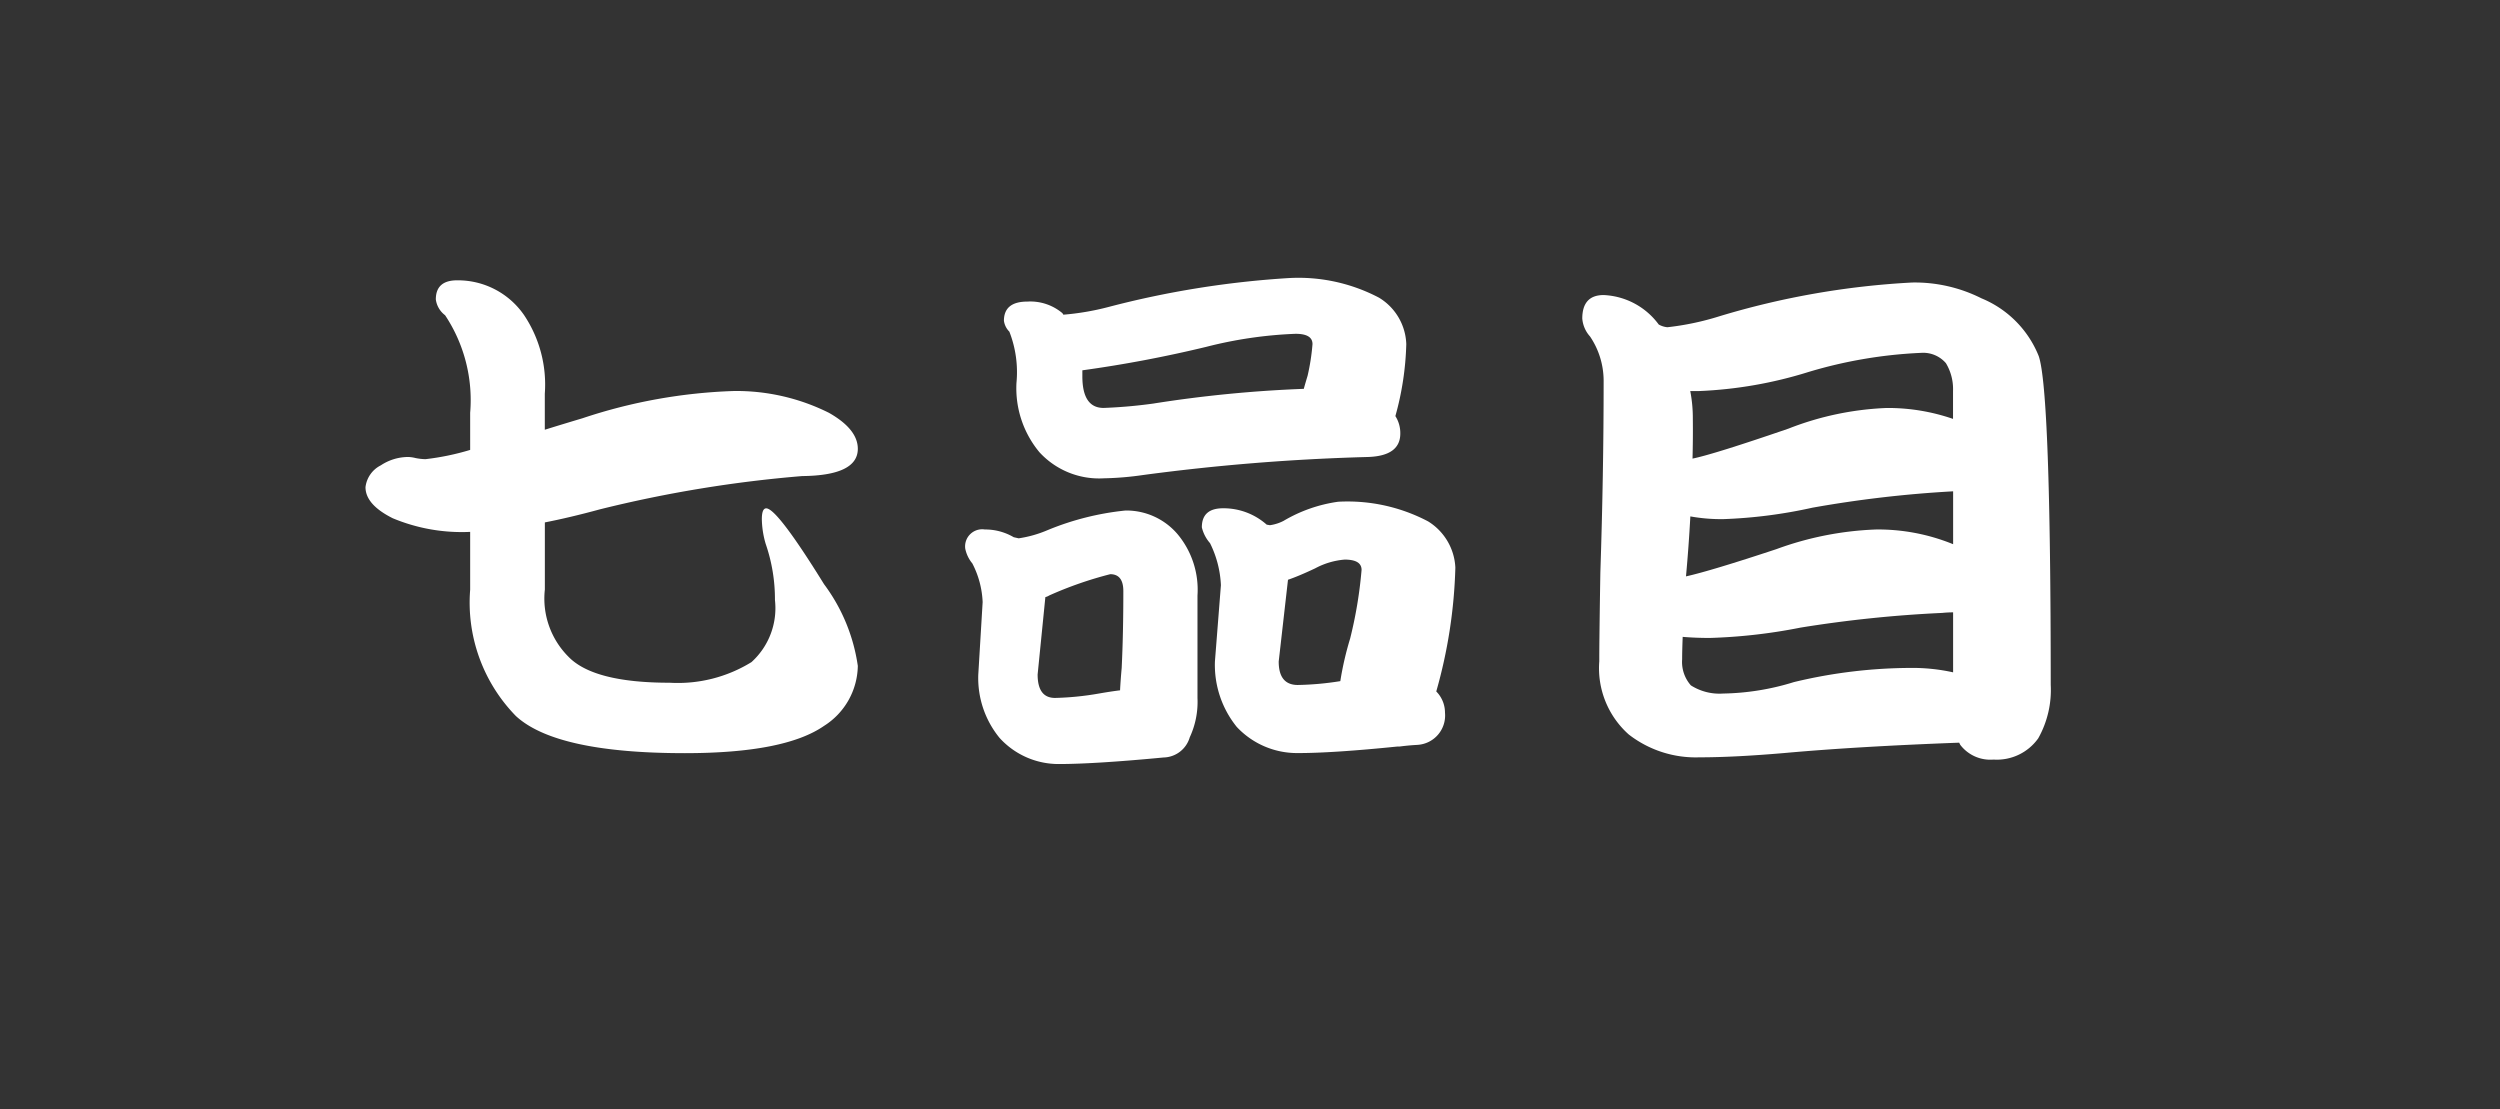
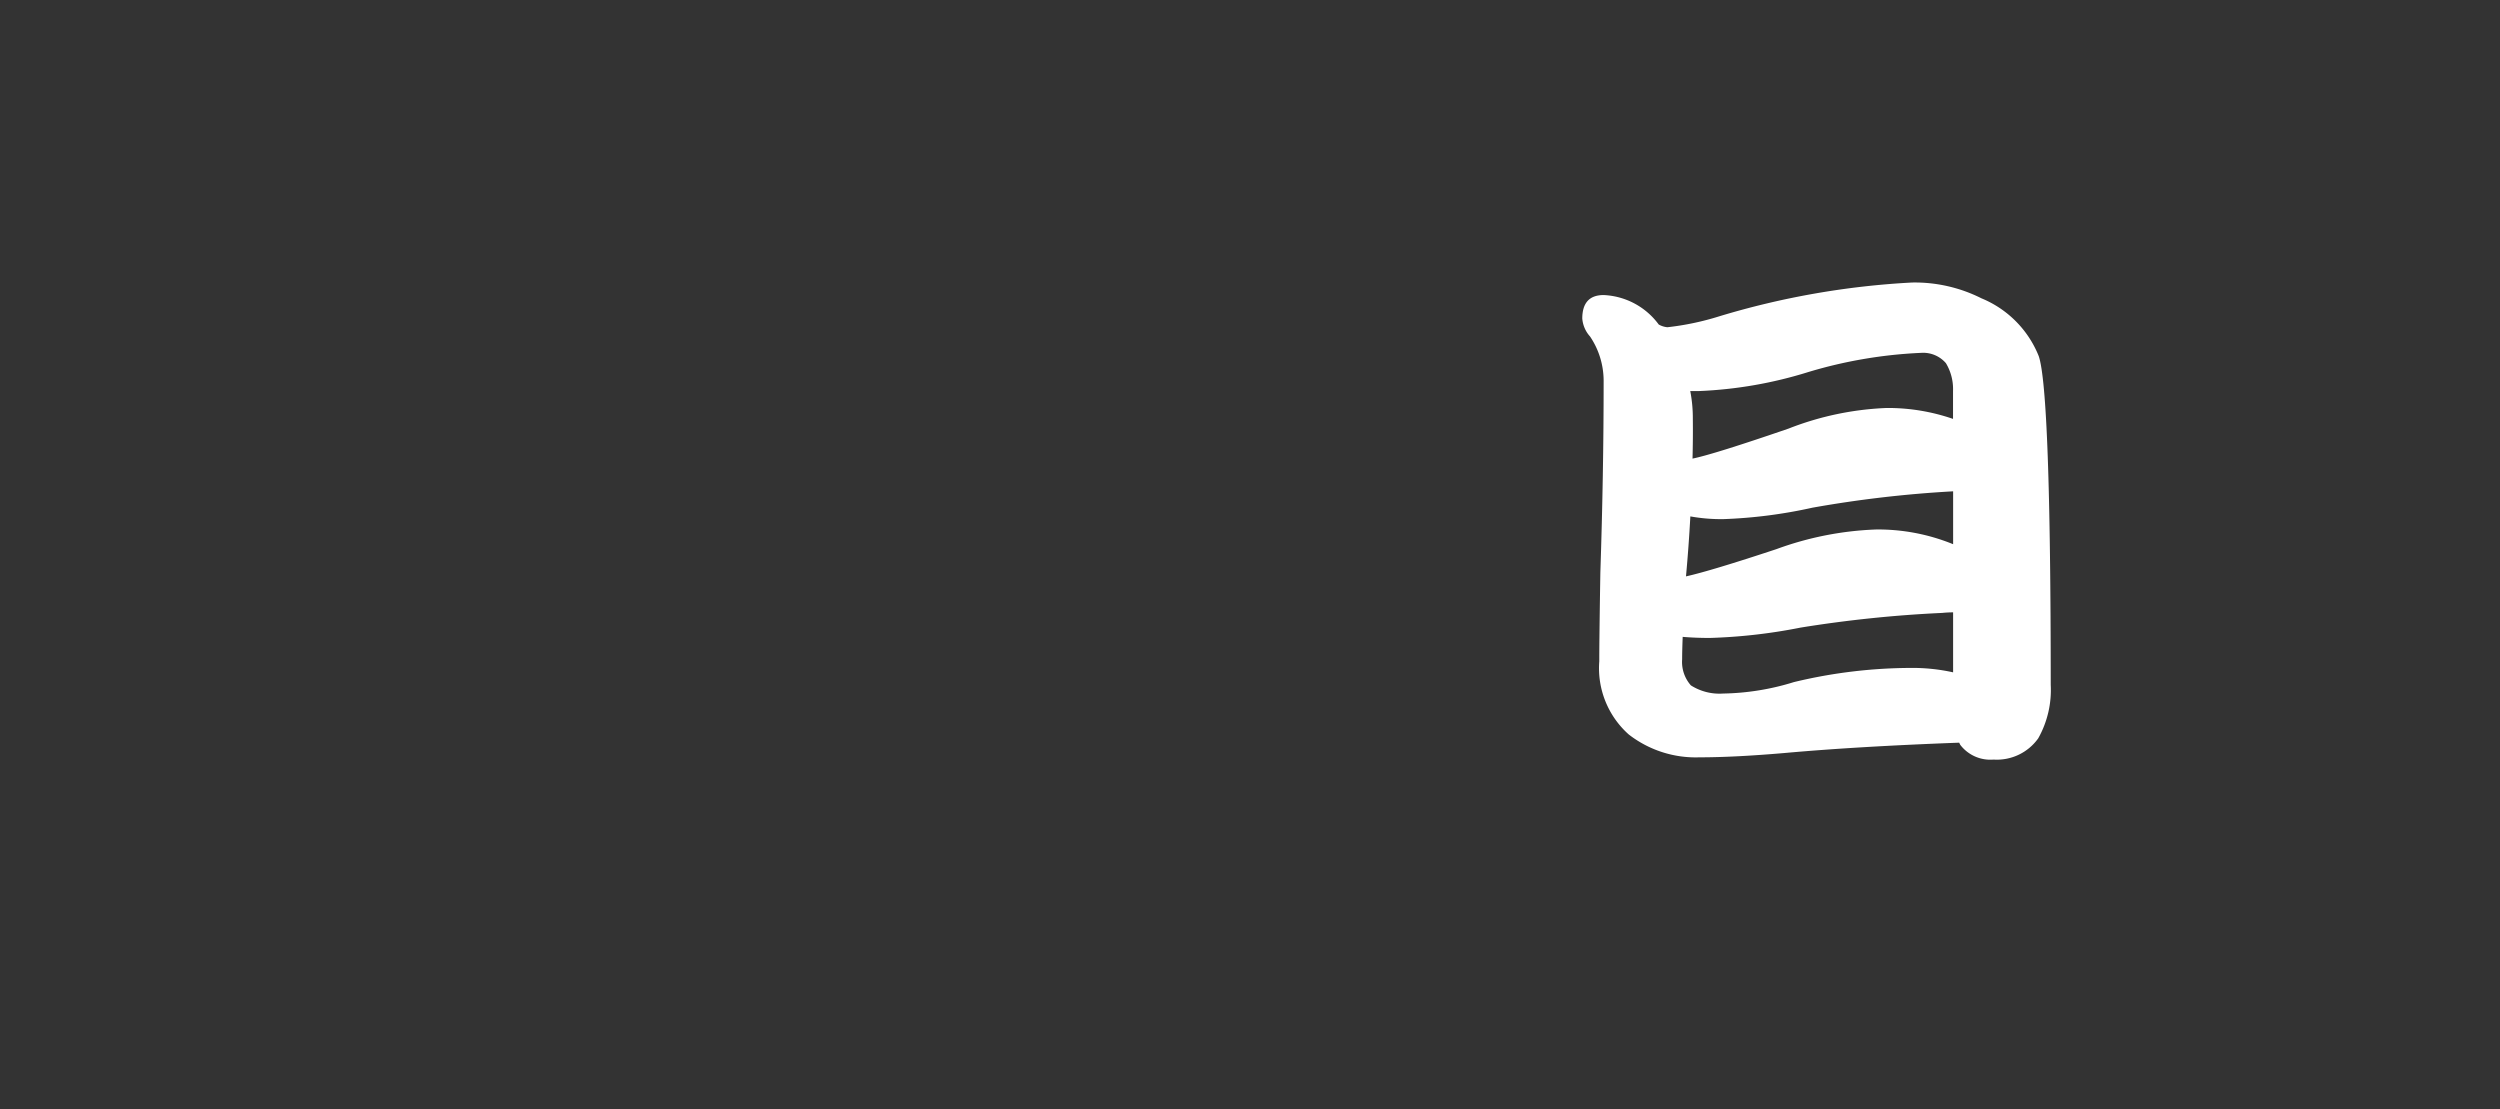
<svg xmlns="http://www.w3.org/2000/svg" viewBox="0 0 96.897 43">
  <rect x="0" y="0" width="96.897" height="43" fill="#333333" stroke="none" />
  <defs>
    <style>.a{fill:#fff;}.b{fill:none;}</style>
  </defs>
  <title>num_7</title>
-   <path class="a" d="M15.835,17.712a1.463,1.463,0,0,1,.275.042,2.15,2.15,0,0,0,.38.043,9.819,9.819,0,0,0,1.733-.359V16a5.94,5.94,0,0,0-.972-3.782.917.917,0,0,1-.359-.613q0-.739.824-.74a3.114,3.114,0,0,1,2.6,1.353,4.845,4.845,0,0,1,.8,3.043v1.395q.677-.211,1.458-.444a20.593,20.593,0,0,1,5.875-1.057A8.03,8.03,0,0,1,32.128,16q1.119.634,1.12,1.395,0,1.035-2.156,1.057a49.122,49.122,0,0,0-7.839,1.289q-1.162.317-2.135.507v2.6a3.188,3.188,0,0,0,.909,2.6q.972,1.015,3.93,1.014a5.433,5.433,0,0,0,3.17-.8,2.819,2.819,0,0,0,.909-2.408,6.58,6.58,0,0,0-.36-2.177,3.588,3.588,0,0,1-.148-.951c0-.282.057-.423.17-.423q.421,0,2.24,2.938a6.944,6.944,0,0,1,1.31,3.169,2.8,2.8,0,0,1-1.31,2.325q-1.523,1.056-5.389,1.057-4.987,0-6.551-1.437a6.29,6.29,0,0,1-1.775-4.9v-2.24a6.942,6.942,0,0,1-3-.528q-1.057-.528-1.057-1.205a1.09,1.09,0,0,1,.592-.845A1.933,1.933,0,0,1,15.835,17.712Z" />
-   <path class="a" d="M38.171,20.522a2.183,2.183,0,0,1,1.12.3l.191.043a4.518,4.518,0,0,0,1.119-.317,10.718,10.718,0,0,1,3.022-.761,2.607,2.607,0,0,1,2.029.93,3.366,3.366,0,0,1,.761,2.367v3.972a3.249,3.249,0,0,1-.3,1.522,1.08,1.08,0,0,1-1.015.781q-2.661.253-4.057.254a3.085,3.085,0,0,1-2.3-1.014,3.66,3.66,0,0,1-.824-2.451l.169-2.811a3.566,3.566,0,0,0-.4-1.5,1.3,1.3,0,0,1-.274-.571A.663.663,0,0,1,38.171,20.522Zm1.649-8.833a1.931,1.931,0,0,1,1.352.444.252.252,0,0,1,.042.064,10.066,10.066,0,0,0,1.754-.3,36.337,36.337,0,0,1,6.995-1.12,6.7,6.7,0,0,1,3.486.761,2.189,2.189,0,0,1,1.057,1.8,11.363,11.363,0,0,1-.423,2.789,1.224,1.224,0,0,1,.191.676q0,.867-1.247.909a81.989,81.989,0,0,0-8.728.7,12.028,12.028,0,0,1-1.521.127,3.135,3.135,0,0,1-2.493-1.014,3.879,3.879,0,0,1-.888-2.684,4.325,4.325,0,0,0-.275-1.986.733.733,0,0,1-.211-.423Q38.911,11.689,39.82,11.689Zm3.592,15.067q.021-.4.063-.866.065-1.332.064-2.98c0-.436-.169-.655-.507-.655a14.612,14.612,0,0,0-2.367.825.473.473,0,0,1-.148.063l-.3,3q0,.909.676.908a11.234,11.234,0,0,0,1.691-.169C42.9,26.827,43.172,26.785,43.412,26.756Zm7.121-11.685q.064-.232.148-.508a8.36,8.36,0,0,0,.19-1.225c0-.268-.218-.4-.655-.4a16.4,16.4,0,0,0-3.465.506,48.711,48.711,0,0,1-4.8.909v.232q0,1.227.824,1.226a19.021,19.021,0,0,0,1.923-.169A49.081,49.081,0,0,1,50.533,15.071ZM47.406,19.7a2.522,2.522,0,0,1,1.69.635l.127.021a1.632,1.632,0,0,0,.528-.169,5.7,5.7,0,0,1,2.114-.74,6.694,6.694,0,0,1,3.486.761A2.226,2.226,0,0,1,56.408,22a19.367,19.367,0,0,1-.74,4.8,1.168,1.168,0,0,1,.338.824,1.14,1.14,0,0,1-1.077,1.247c-.24.013-.465.035-.677.063h-.084q-2.494.254-3.867.254a3.2,3.2,0,0,1-2.367-1.015,3.823,3.823,0,0,1-.845-2.536l.232-2.958a4.046,4.046,0,0,0-.422-1.627,1.424,1.424,0,0,1-.317-.613Q46.582,19.7,47.406,19.7Zm4.543,6.7a12.108,12.108,0,0,1,.38-1.648,16.709,16.709,0,0,0,.444-2.663q0-.4-.655-.4a2.911,2.911,0,0,0-1.141.338q-.634.3-1.056.444l-.36,3.169q0,.909.74.909A11.526,11.526,0,0,0,51.949,26.4Z" />
  <path class="a" d="M62.156,11.436a2.8,2.8,0,0,1,2.134,1.141.814.814,0,0,0,.338.106,10.579,10.579,0,0,0,2.008-.423,31.435,31.435,0,0,1,7.48-1.31,5.747,5.747,0,0,1,2.684.613,4.046,4.046,0,0,1,2.219,2.24q.463,1.353.465,12.742A3.825,3.825,0,0,1,79,28.616a1.968,1.968,0,0,1-1.733.824,1.465,1.465,0,0,1-1.289-.57l-.043-.085q-3.951.147-6.761.4-1.945.168-3.3.168a4.228,4.228,0,0,1-2.747-.887,3.438,3.438,0,0,1-1.141-2.832q0-.886.042-3.444.127-3.825.127-7.438a3.071,3.071,0,0,0-.528-1.712,1.169,1.169,0,0,1-.3-.7Q61.332,11.436,62.156,11.436ZM75.7,26.059V23.734c-.141,0-.282.008-.423.022a48.267,48.267,0,0,0-5.494.57,21.175,21.175,0,0,1-3.508.4q-.57,0-1.056-.042-.021.549-.021.866a1.373,1.373,0,0,0,.338,1.014,2.06,2.06,0,0,0,1.247.317,9.754,9.754,0,0,0,2.747-.444,19.55,19.55,0,0,1,4.5-.549A7.32,7.32,0,0,1,75.7,26.059ZM65.347,22.34q.951-.211,3.507-1.057a12.493,12.493,0,0,1,3.868-.761,7.7,7.7,0,0,1,2.979.571v-2.05a45.2,45.2,0,0,0-5.452.634,18.887,18.887,0,0,1-3.465.444,6.721,6.721,0,0,1-1.268-.106Q65.453,21.178,65.347,22.34Zm.253-4.565q.825-.168,3.719-1.162a11.653,11.653,0,0,1,3.8-.8,7.724,7.724,0,0,1,2.578.423V15.155a1.947,1.947,0,0,0-.275-1.078,1.163,1.163,0,0,0-.972-.4,17.835,17.835,0,0,0-4.353.74,16.41,16.41,0,0,1-4.226.739h-.359a5.519,5.519,0,0,1,.1,1.078Q65.621,16.993,65.6,17.775Z" />
  <rect class="b" width="96.897" height="43" />
</svg>